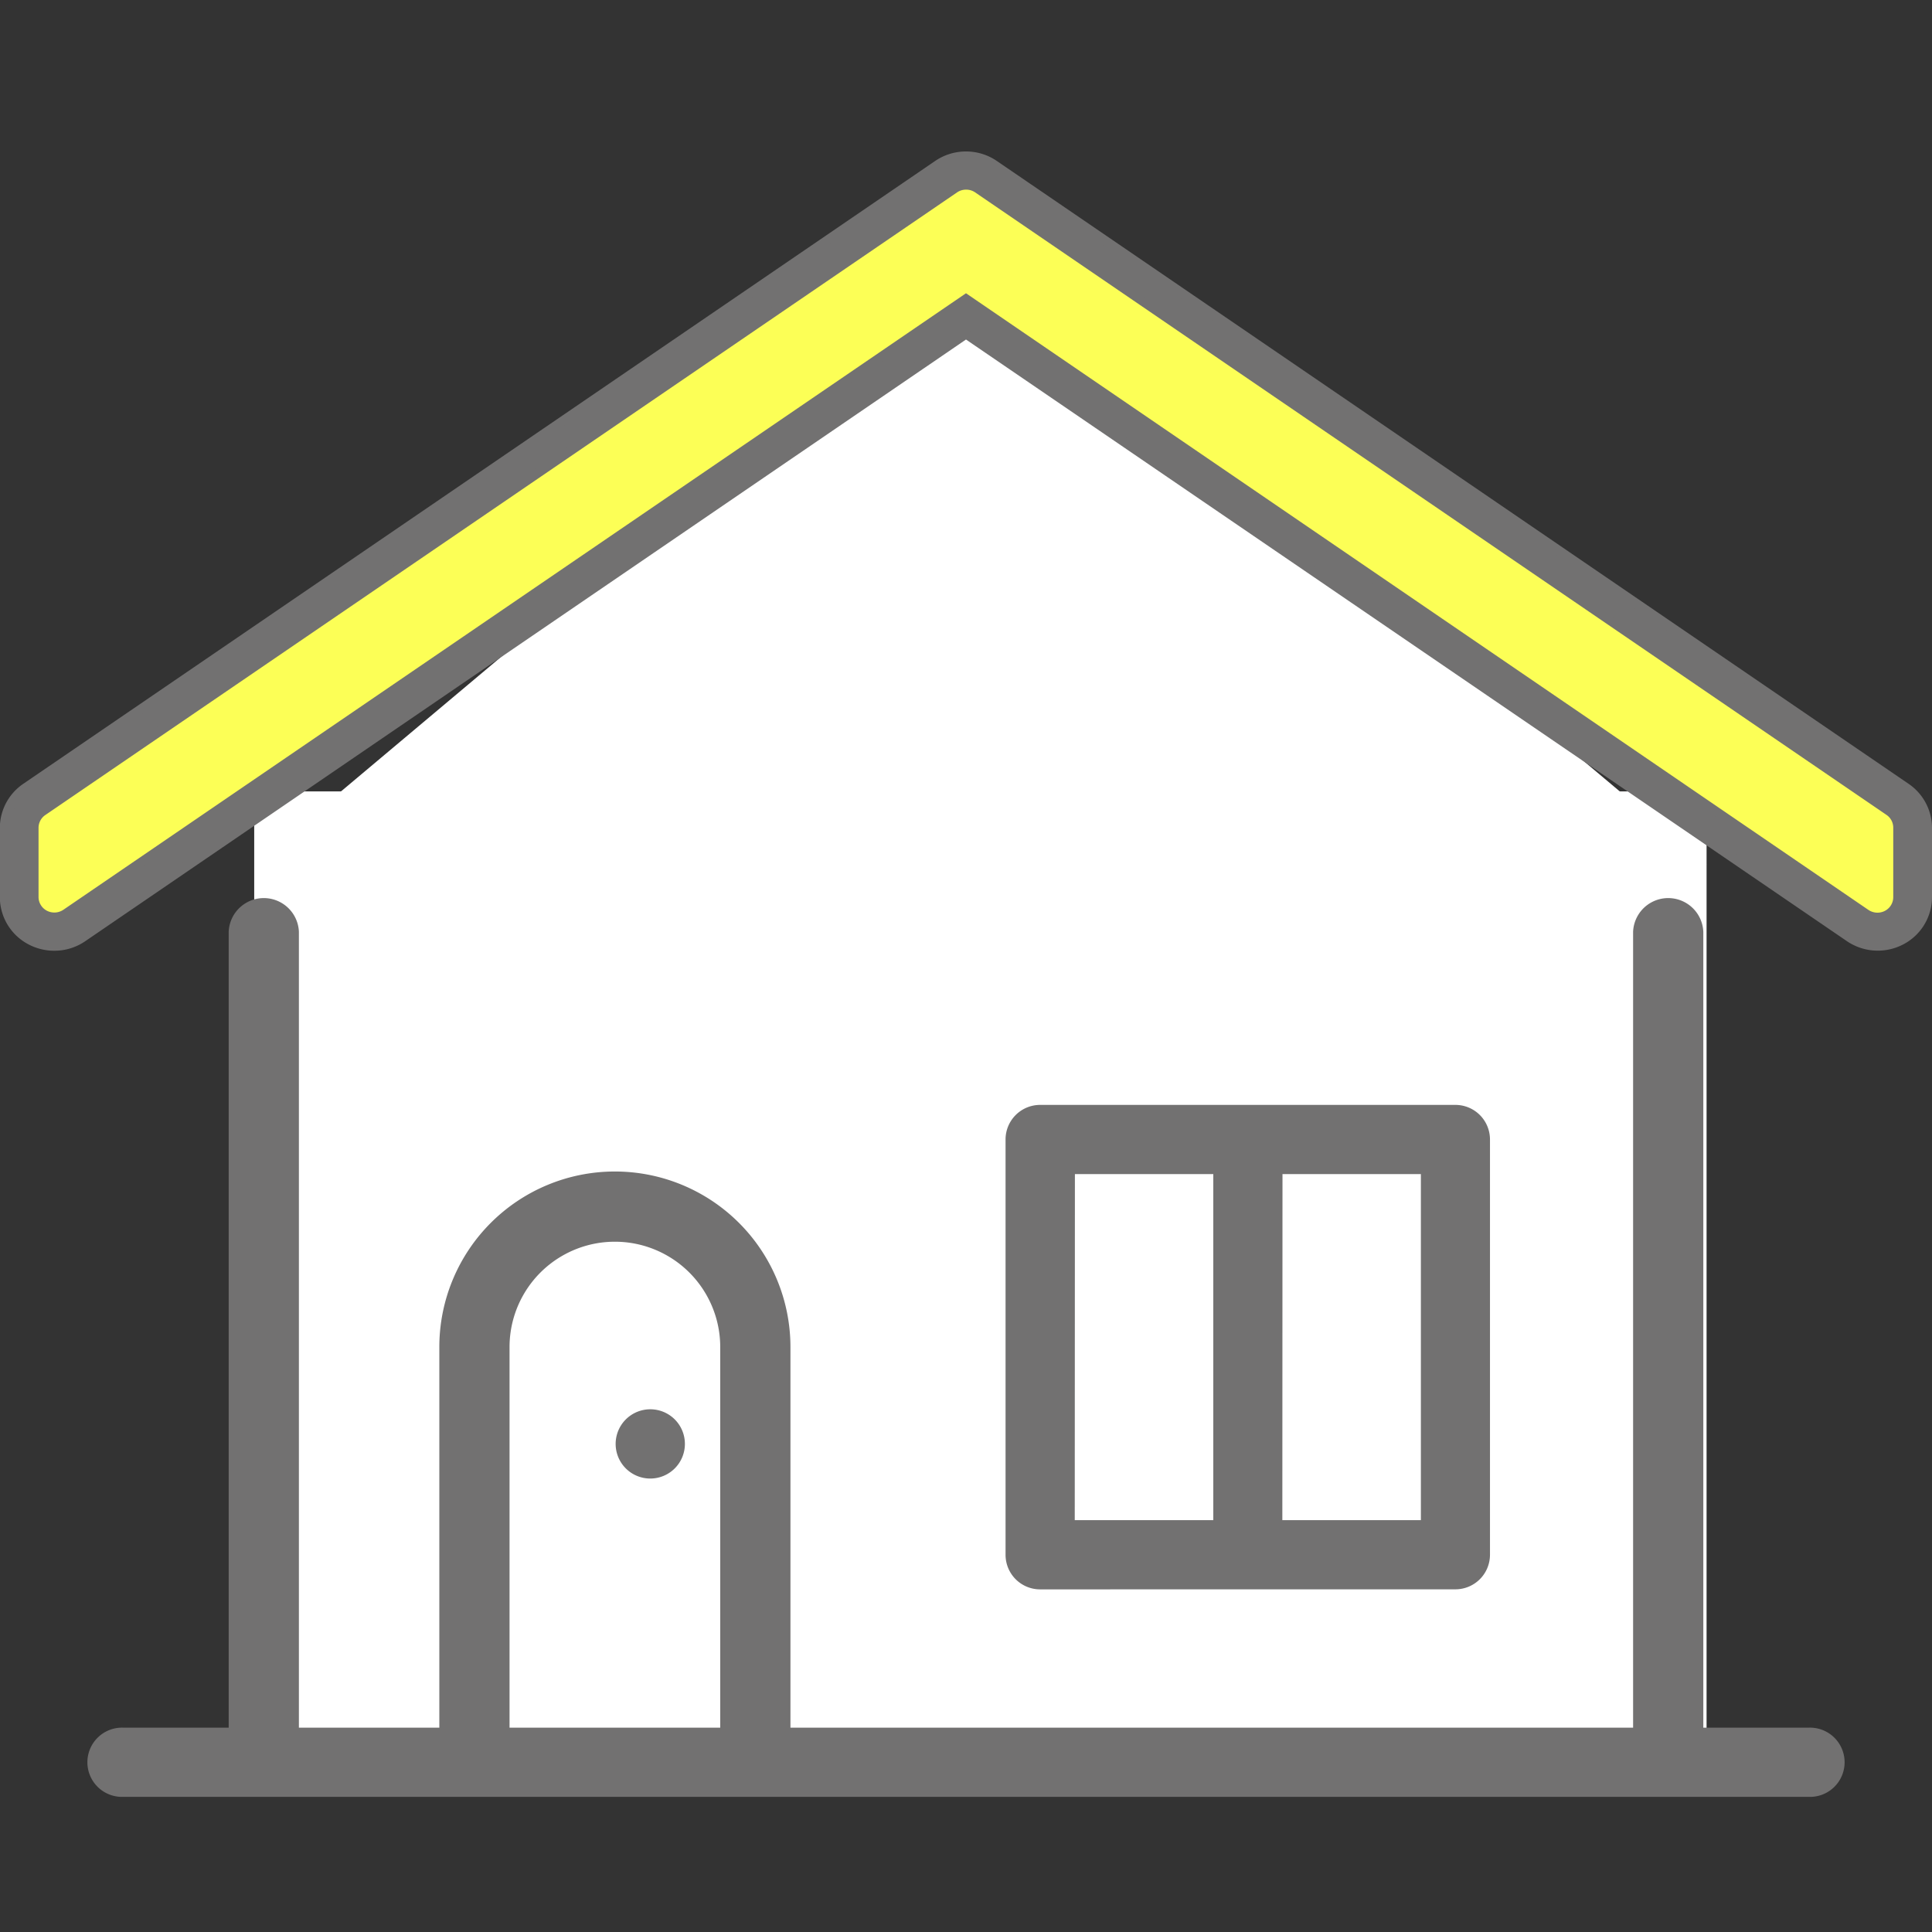
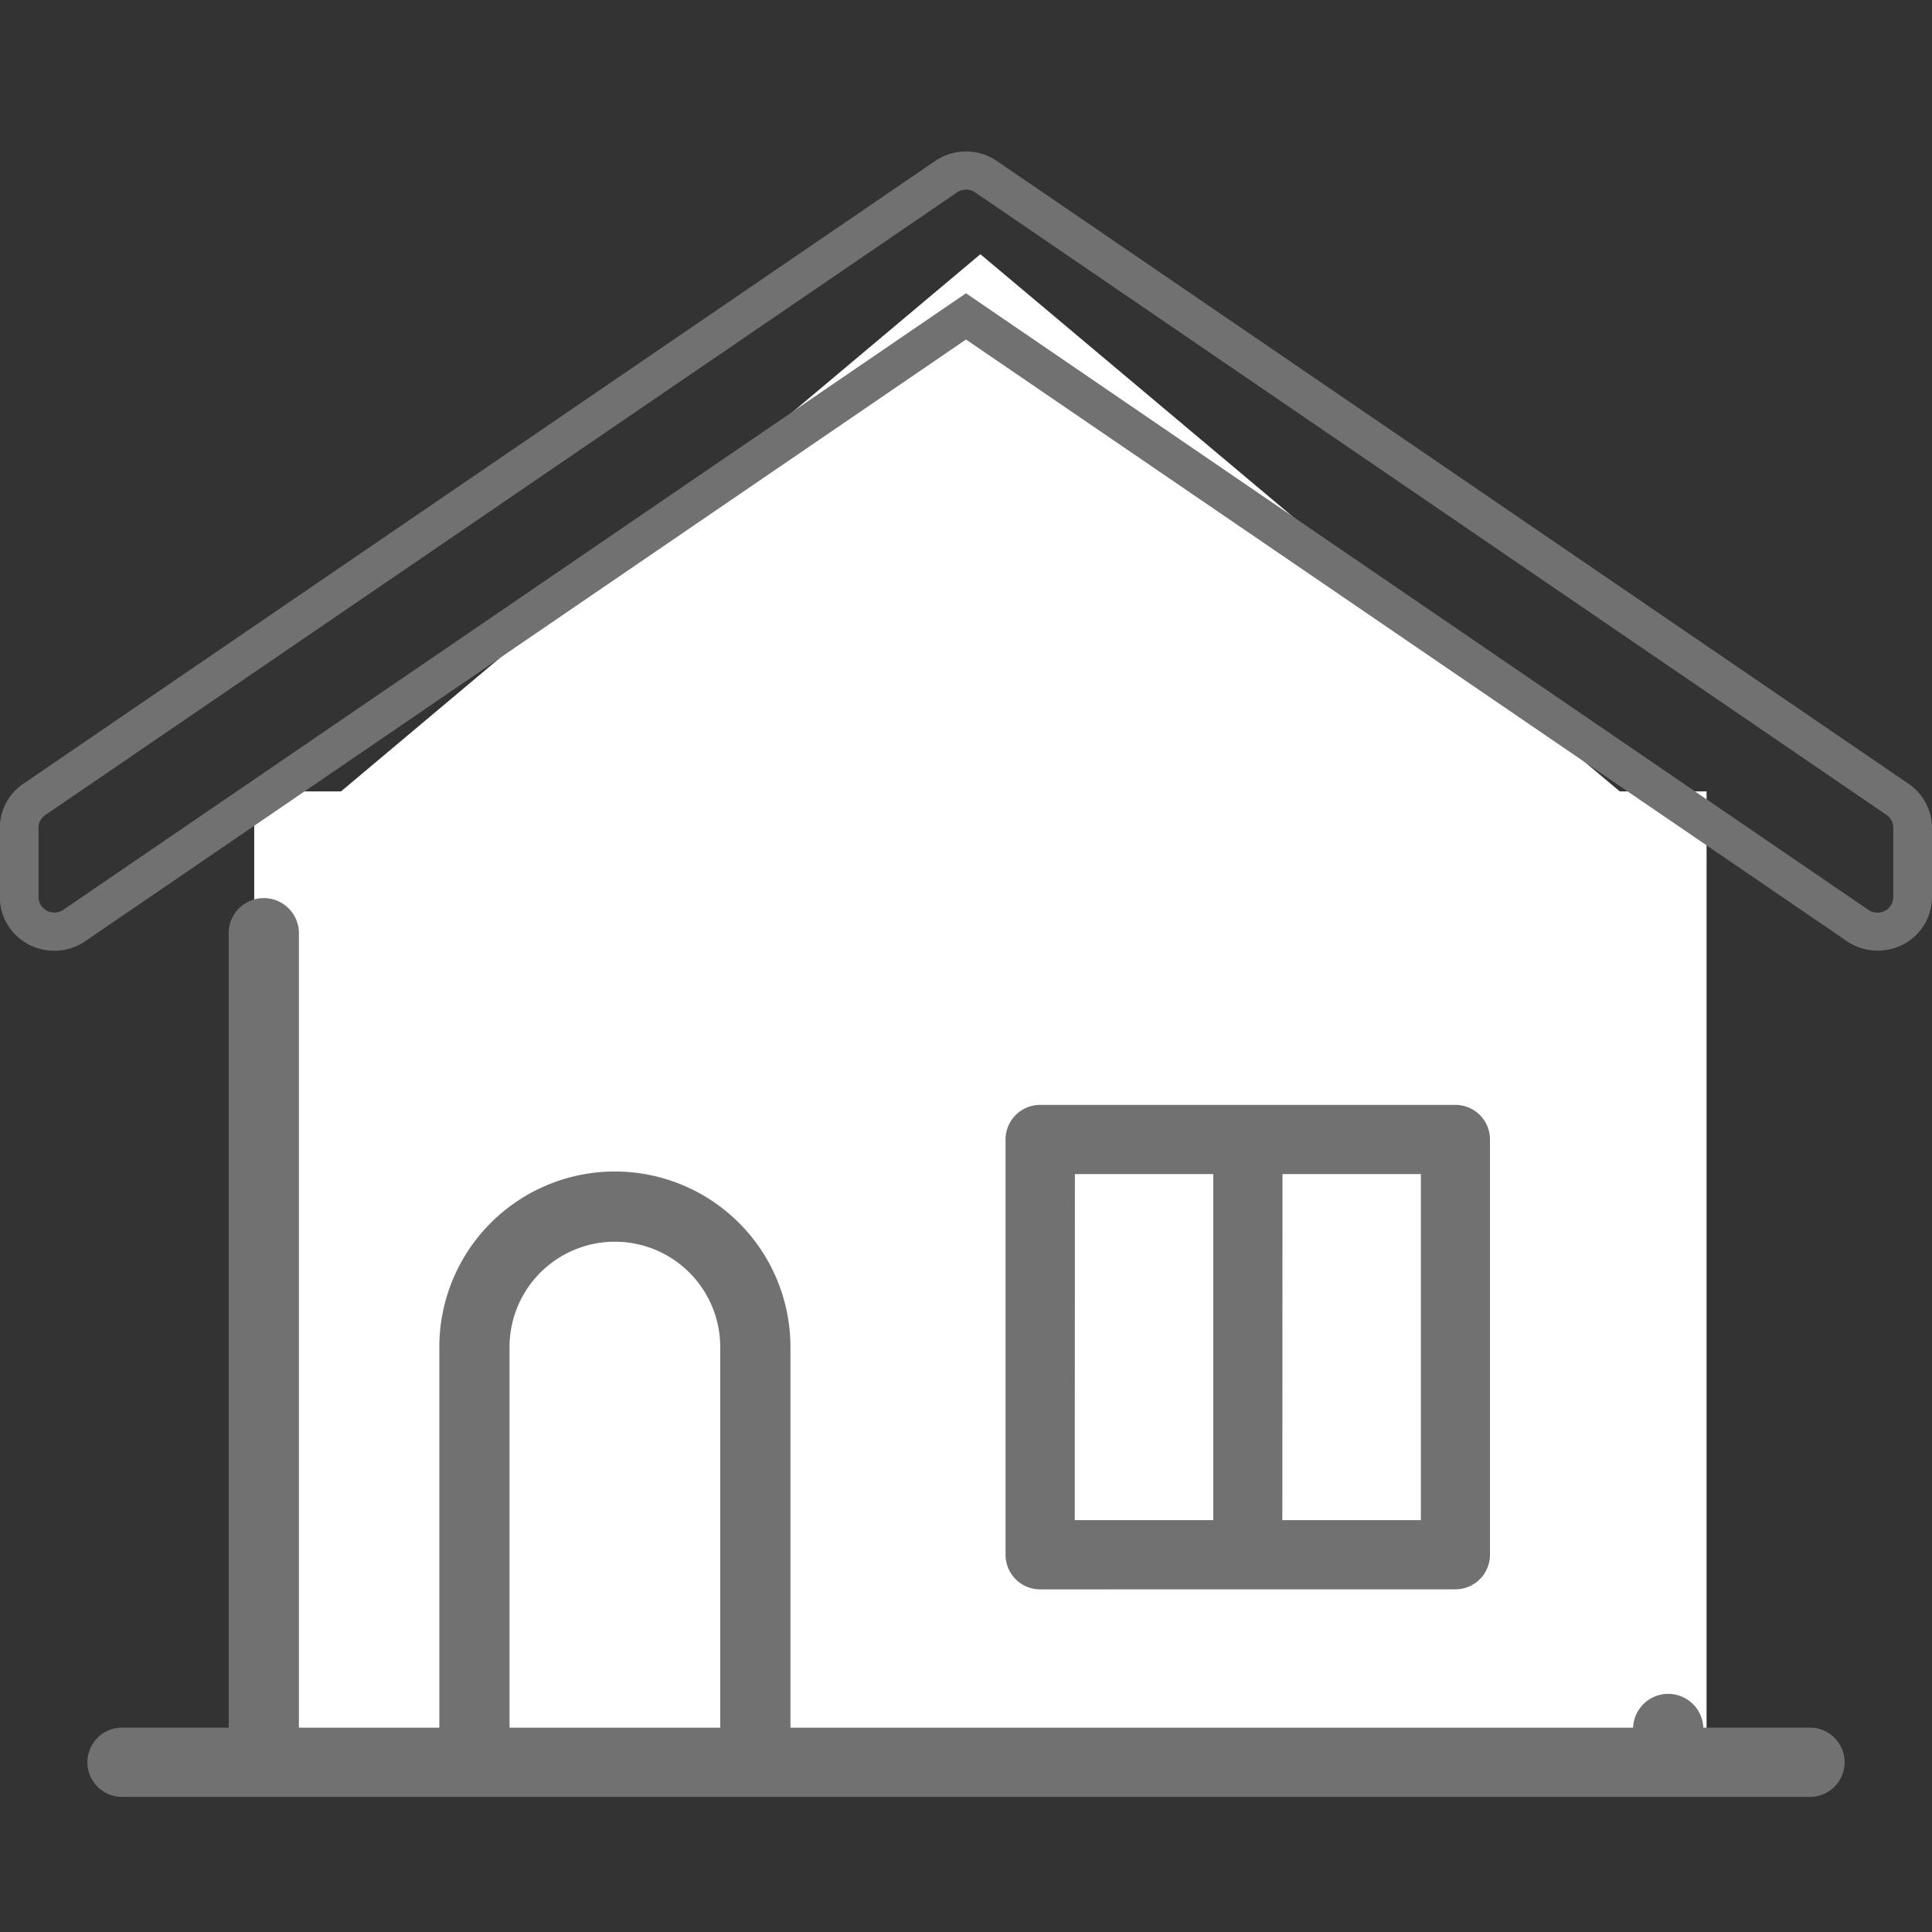
<svg xmlns="http://www.w3.org/2000/svg" width="38" height="38.001" viewBox="0 0 38 38.001">
  <rect x="0" y="0" width="38" height="38.001" fill="#333333" stroke="none" />
  <g id="グループ_9653" data-name="グループ 9653" transform="translate(-6464 8619)">
    <g id="グループ_9652" data-name="グループ 9652" transform="translate(6464 -8619)">
      <g id="グループ_9650" data-name="グループ 9650" transform="translate(5 5)">
        <rect id="長方形_7269" data-name="長方形 7269" width="28.566" height="19" transform="translate(0 10.566)" fill="#fff" />
        <path id="多角形_33" data-name="多角形 33" d="M14.283,0,28.566,12H0Z" transform="translate(0 0)" fill="#fff" />
      </g>
      <g id="グループ_134" data-name="グループ 134" transform="translate(0 2.979)">
-         <path id="パス_46" data-name="パス 46" d="M36.955,12.37,19.019.12a.7.7,0,0,0-.785,0L.3,12.37a.678.678,0,0,0-.3.56v1.361a.68.68,0,0,0,.37.6.7.7,0,0,0,.713-.043L18.626,2.869,36.169,14.851a.7.7,0,0,0,.713.043.679.679,0,0,0,.37-.6V12.93a.678.678,0,0,0-.3-.56" transform="translate(0.374 0.375)" fill="#fcff56" />
        <path id="パス_46_-_アウトライン" data-name="パス 46 - アウトライン" d="M-.026,14.533a.987.987,0,0,1-.452-.11A.957.957,0,0,1-1,13.572V12.211a.958.958,0,0,1,.42-.791L17.352-.83A.979.979,0,0,1,17.907-1a.978.978,0,0,1,.555.171L36.394,11.42a.958.958,0,0,1,.42.79v1.361a.957.957,0,0,1-.522.851.984.984,0,0,1-1.007-.061L17.907,2.491.529,14.362A.977.977,0,0,1-.026,14.533ZM17.907-.439a.407.407,0,0,0-.231.071L-.256,11.882a.4.4,0,0,0-.175.329v1.361a.4.4,0,0,0,.217.354.41.41,0,0,0,.188.046A.406.406,0,0,0,.2,13.9l17.7-12.093L35.609,13.9a.409.409,0,0,0,.418.026.4.4,0,0,0,.217-.354V12.211a.4.4,0,0,0-.175-.329L18.137-.368A.406.406,0,0,0,17.907-.439Z" transform="translate(1.093 1.094)" fill="#727171" />
        <path id="パス_46_-_アウトライン_-_アウトライン" data-name="パス 46 - アウトライン - アウトライン" d="M.019,14.67a1.082,1.082,0,0,1-.5-.121,1.05,1.05,0,0,1-.572-.934V12.254a1.051,1.051,0,0,1,.46-.867L17.342-.863a1.074,1.074,0,0,1,.608-.188,1.073,1.073,0,0,1,.608.188L36.49,11.387a1.051,1.051,0,0,1,.46.867v1.361a1.05,1.05,0,0,1-.573.934,1.08,1.08,0,0,1-1.1-.067L17.95,2.648.627,14.482A1.072,1.072,0,0,1,.019,14.67ZM17.95-.864a.884.884,0,0,0-.5.154L-.482,11.54a.865.865,0,0,0-.379.714v1.361a.864.864,0,0,0,.471.769.891.891,0,0,0,.409.1.882.882,0,0,0,.5-.154L17.95,2.421,35.381,14.329a.889.889,0,0,0,.909.055.864.864,0,0,0,.472-.769V12.254a.865.865,0,0,0-.379-.714L18.451-.71A.883.883,0,0,0,17.95-.864ZM.019,14.108a.506.506,0,0,1-.232-.057.491.491,0,0,1-.268-.437V12.254a.491.491,0,0,1,.215-.406L17.666-.4a.513.513,0,0,1,.569,0l17.931,12.25a.491.491,0,0,1,.215.406v1.361a.491.491,0,0,1-.268.437.512.512,0,0,1-.516-.031L17.95,1.965.3,14.021A.5.5,0,0,1,.019,14.108ZM17.95-.3a.312.312,0,0,0-.177.055L-.158,12a.305.305,0,0,0-.134.252v1.361a.305.305,0,0,0,.167.271.318.318,0,0,0,.32-.019L17.95,1.738,35.7,13.867a.318.318,0,0,0,.321.02.305.305,0,0,0,.167-.272V12.254A.305.305,0,0,0,36.058,12L18.127-.248A.311.311,0,0,0,17.95-.3Z" transform="translate(1.05 1.051)" fill="#727171" />
-         <path id="パス_47" data-name="パス 47" d="M43.181,87.5a.681.681,0,1,0,.681.681.68.68,0,0,0-.681-.681" transform="translate(-30.391 -62.76)" fill="#727171" />
-         <path id="パス_48" data-name="パス 48" d="M38.839,66.333H36.767V50.681a.691.691,0,0,0-1.381,0V66.333H18.812V58.847a3.453,3.453,0,0,0-6.906,0v7.486H9.144V50.681a.691.691,0,0,0-1.381,0V66.333H5.691a.681.681,0,1,0,0,1.361H38.839a.681.681,0,1,0,0-1.361m-21.408,0H13.287V58.847a2.072,2.072,0,0,1,4.144,0Z" transform="translate(-3.265 -35.331)" fill="#727171" />
+         <path id="パス_48" data-name="パス 48" d="M38.839,66.333H36.767a.691.691,0,0,0-1.381,0V66.333H18.812V58.847a3.453,3.453,0,0,0-6.906,0v7.486H9.144V50.681a.691.691,0,0,0-1.381,0V66.333H5.691a.681.681,0,1,0,0,1.361H38.839a.681.681,0,1,0,0-1.361m-21.408,0H13.287V58.847a2.072,2.072,0,0,1,4.144,0Z" transform="translate(-3.265 -35.331)" fill="#727171" />
        <path id="パス_49" data-name="パス 49" d="M78.847,74.528a.68.68,0,0,0,.681-.681V65.681A.68.68,0,0,0,78.847,65H70.681a.68.68,0,0,0-.681.681v8.167a.68.68,0,0,0,.681.681Zm-3.4-8.167h2.722v6.806H75.444Zm-4.083,0h2.722v6.806H71.361Z" transform="translate(-50.222 -46.247)" fill="#727171" />
      </g>
      <rect id="長方形_49" data-name="長方形 49" width="37.819" height="38.001" transform="translate(0.094)" fill="none" />
    </g>
  </g>
</svg>